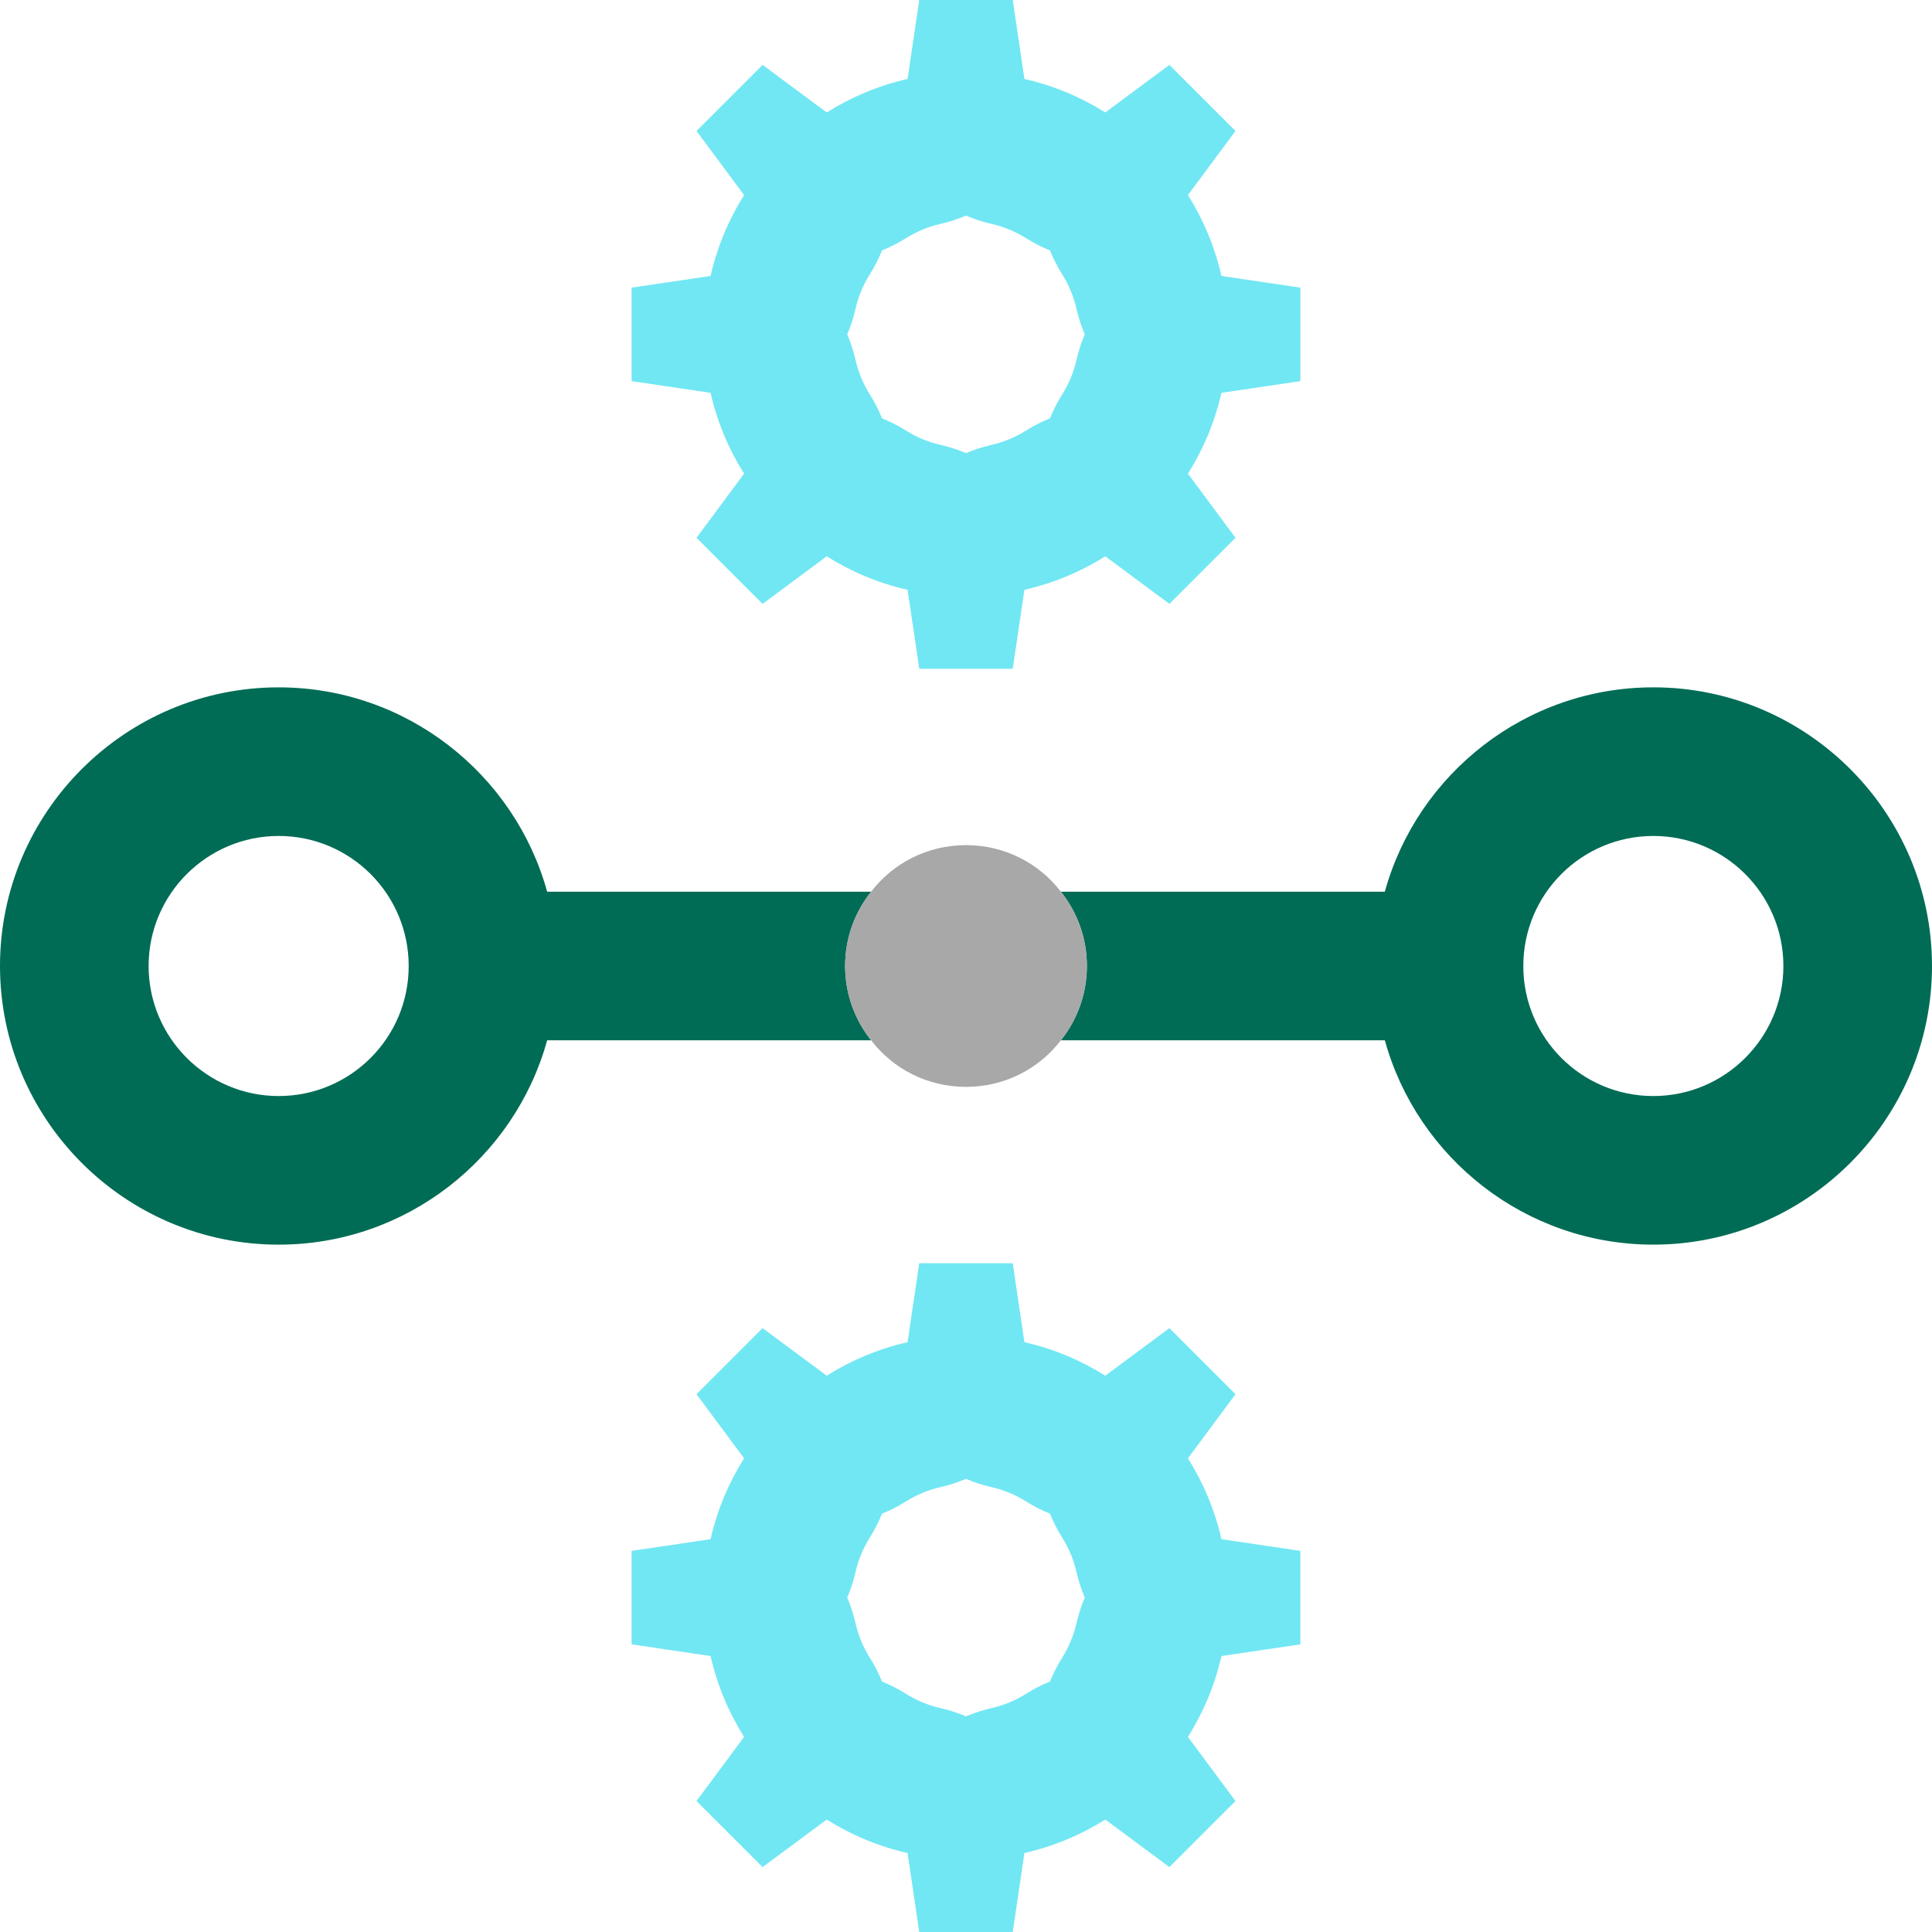
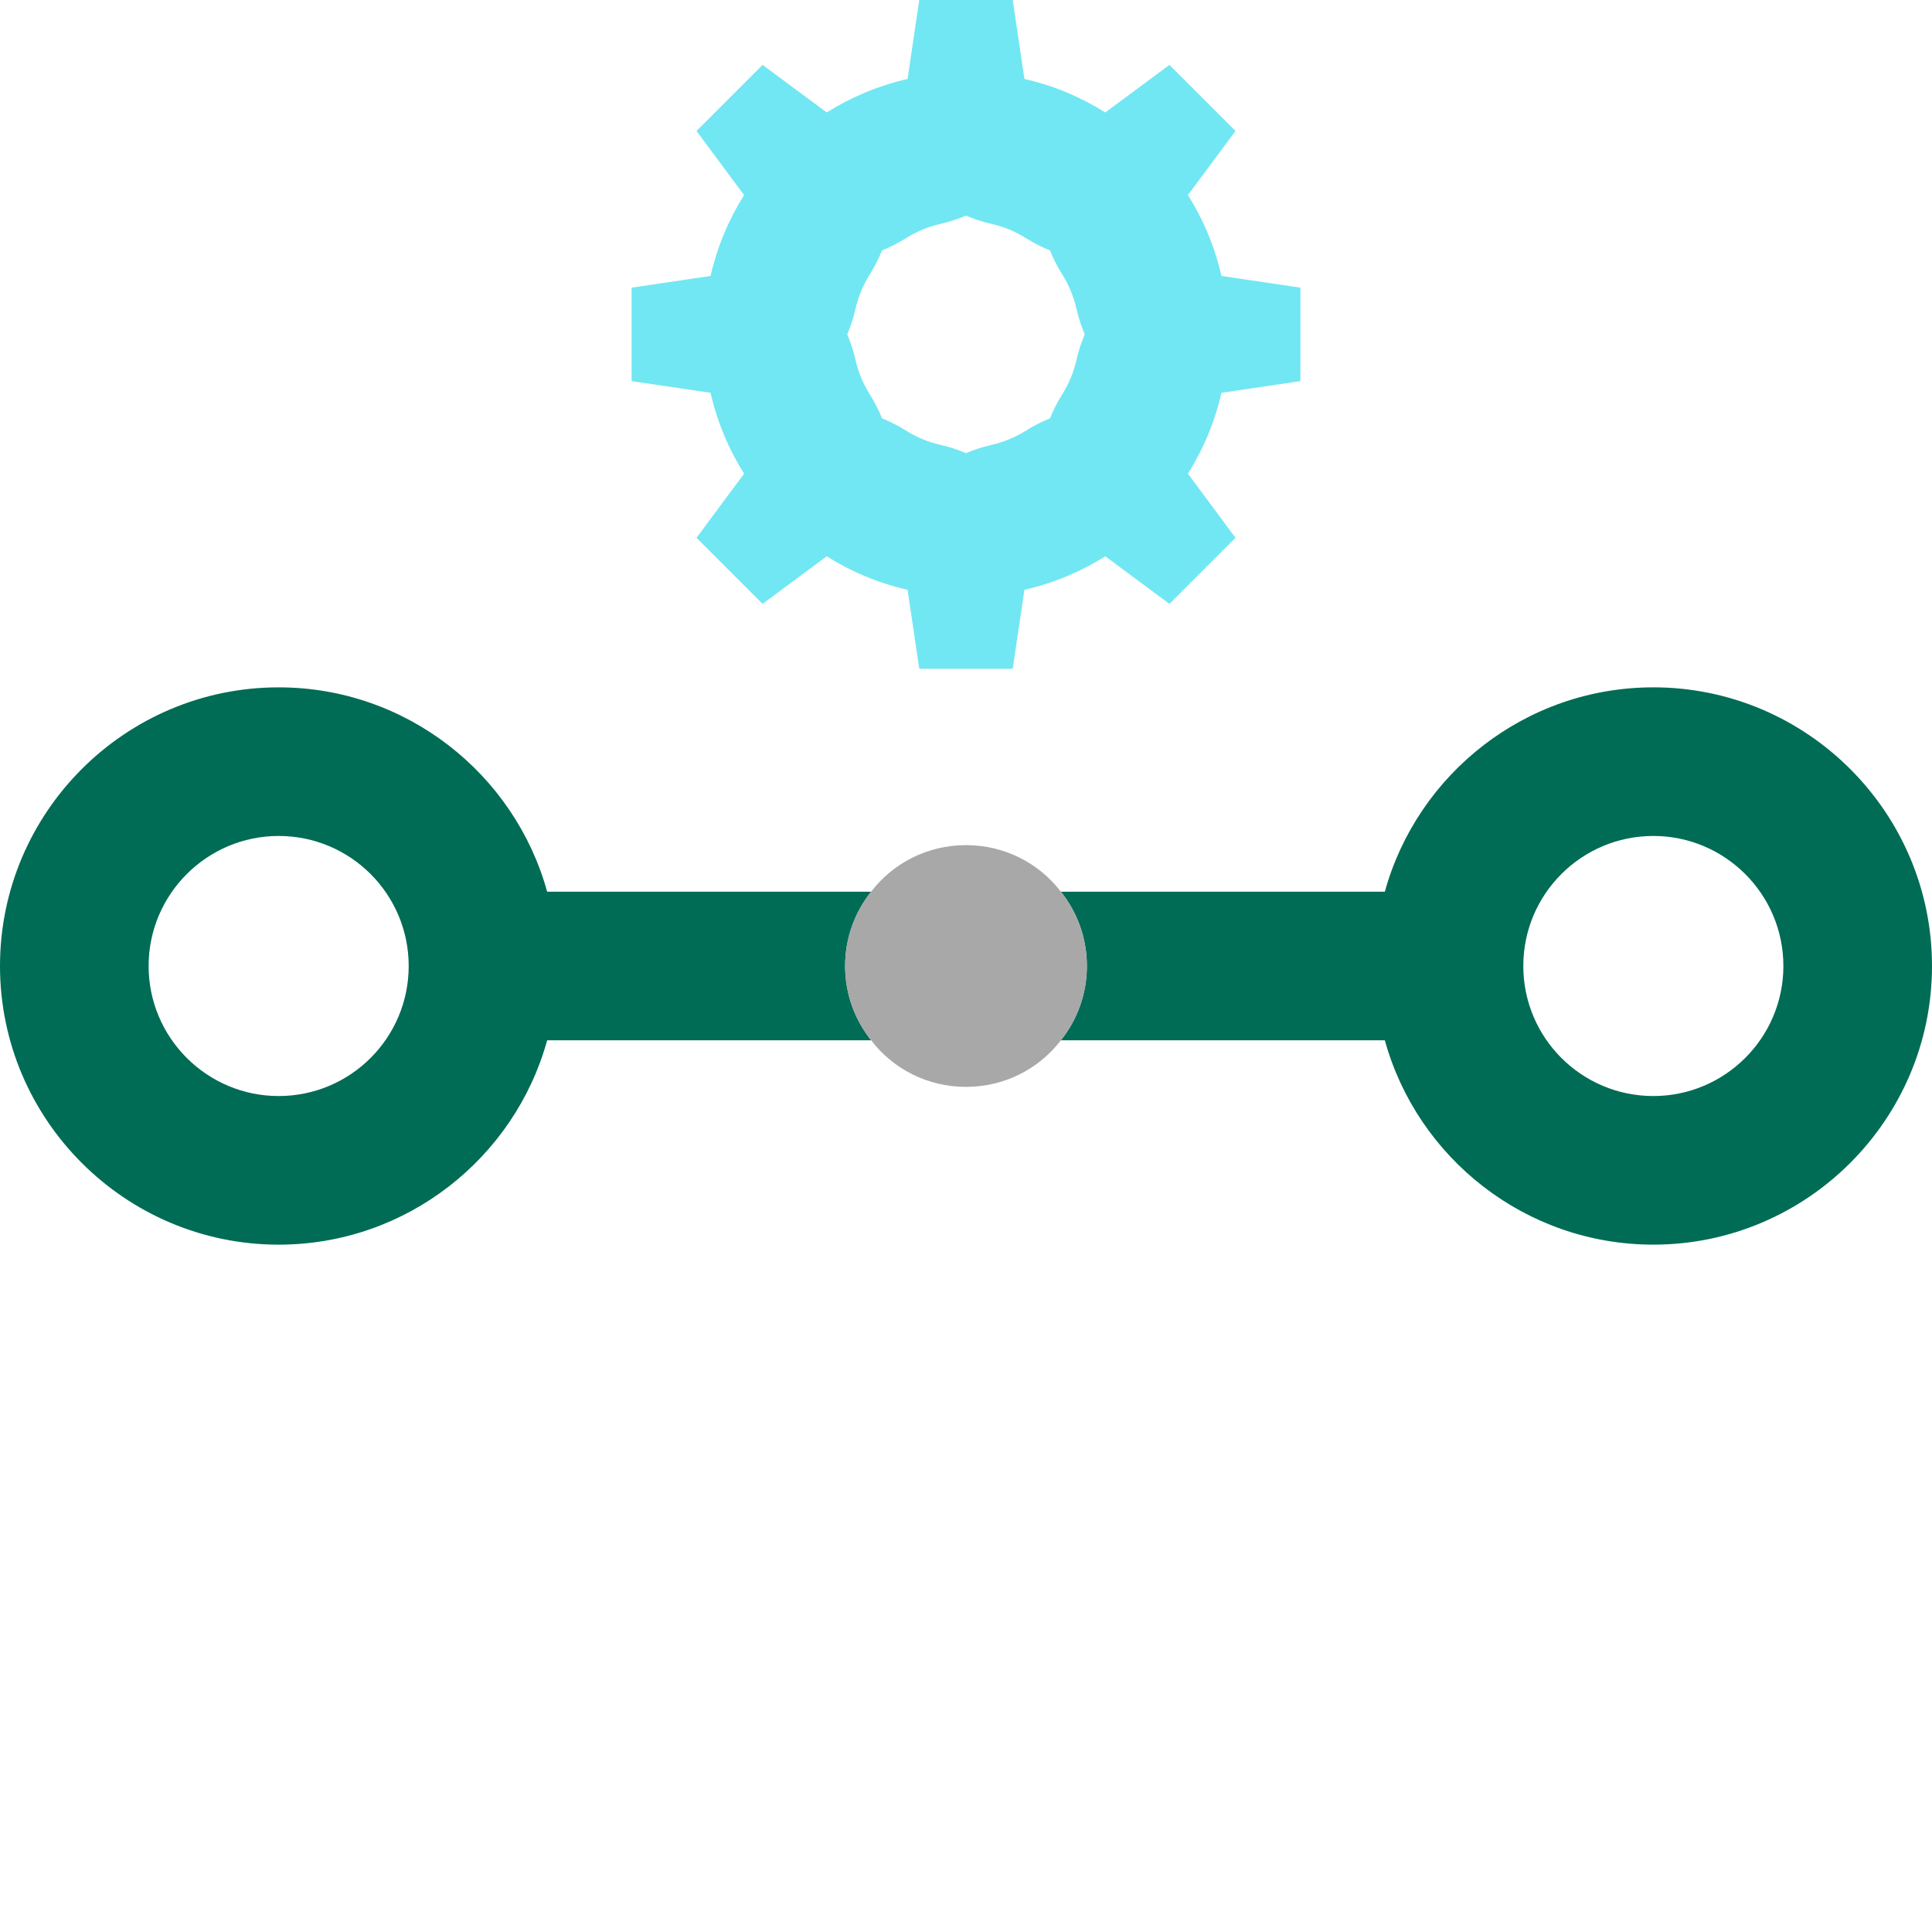
<svg xmlns="http://www.w3.org/2000/svg" id="Layer_1" viewBox="0 0 250 250">
  <defs>
    <style>.cls-1{fill:none;}.cls-2{fill:#006c55;}.cls-3{fill:#a8a8a8;}.cls-4{fill:#71e7f3;}</style>
  </defs>
-   <path class="cls-1" d="M36.058,108.173c-9.263,0-16.827,7.532-16.827,16.827s7.564,16.827,16.827,16.827c9.295,0,16.827-7.532,16.827-16.827s-7.532-16.827-16.827-16.827Z" />
-   <path class="cls-1" d="M114.134,32.404c-.426,1.058-.949,2.09-1.571,3.08-.875,1.388-1.503,2.901-1.865,4.497-.26,1.141-.619,2.24-1.067,3.288.449,1.048.808,2.147,1.067,3.288.362,1.596.99,3.109,1.862,4.497.625.99,1.147,2.022,1.574,3.08,1.061.426,2.09.949,3.08,1.574,1.388.872,2.901,1.5,4.497,1.862,1.141.26,2.24.619,3.288,1.067,1.051-.449,2.151-.808,3.289-1.067,1.596-.362,3.109-.99,4.497-1.862.99-.625,2.022-1.147,3.083-1.574.423-1.058.949-2.09,1.571-3.08.872-1.388,1.5-2.901,1.862-4.497.26-1.141.619-2.24,1.067-3.288-.449-1.048-.808-2.147-1.067-3.288-.362-1.596-.99-3.109-1.862-4.497-.622-.99-1.147-2.022-1.571-3.08-1.061-.426-2.093-.949-3.083-1.574-1.388-.872-2.901-1.5-4.497-1.862-1.138-.26-2.237-.619-3.289-1.067-1.048.449-2.147.808-3.288,1.067-1.596.362-3.109.99-4.497,1.862-.99.622-2.022,1.147-3.08,1.574Z" />
-   <path class="cls-1" d="M135.868,217.596c.423-1.058.949-2.09,1.571-3.08.872-1.388,1.5-2.901,1.862-4.497.26-1.141.619-2.24,1.067-3.288-.449-1.048-.808-2.147-1.067-3.288-.362-1.596-.99-3.109-1.862-4.497-.622-.99-1.147-2.022-1.571-3.08-1.061-.426-2.093-.949-3.083-1.574-1.388-.872-2.901-1.5-4.497-1.862-1.138-.26-2.237-.619-3.289-1.067-1.048.449-2.147.808-3.288,1.067-1.596.362-3.109.99-4.497,1.862-.99.622-2.022,1.147-3.08,1.574-.426,1.058-.949,2.09-1.574,3.08-.872,1.388-1.5,2.901-1.862,4.497-.26,1.141-.619,2.24-1.067,3.288.449,1.048.808,2.147,1.067,3.288.362,1.596.99,3.109,1.862,4.497.625.99,1.147,2.022,1.574,3.08,1.061.426,2.09.949,3.08,1.574,1.388.872,2.901,1.5,4.497,1.862,1.141.26,2.24.619,3.288,1.067,1.051-.449,2.151-.808,3.289-1.067,1.596-.362,3.109-.99,4.497-1.862.99-.625,2.022-1.147,3.083-1.574Z" />
-   <path class="cls-1" d="M213.942,108.173c-9.295,0-16.827,7.532-16.827,16.827s7.532,16.827,16.827,16.827c9.263,0,16.827-7.532,16.827-16.827s-7.564-16.827-16.827-16.827Z" />
+   <path class="cls-1" d="M135.868,217.596c.423-1.058.949-2.09,1.571-3.08.872-1.388,1.5-2.901,1.862-4.497.26-1.141.619-2.24,1.067-3.288-.449-1.048-.808-2.147-1.067-3.288-.362-1.596-.99-3.109-1.862-4.497-.622-.99-1.147-2.022-1.571-3.08-1.061-.426-2.093-.949-3.083-1.574-1.388-.872-2.901-1.5-4.497-1.862-1.138-.26-2.237-.619-3.289-1.067-1.048.449-2.147.808-3.288,1.067-1.596.362-3.109.99-4.497,1.862-.99.622-2.022,1.147-3.08,1.574-.426,1.058-.949,2.09-1.574,3.08-.872,1.388-1.5,2.901-1.862,4.497-.26,1.141-.619,2.24-1.067,3.288.449,1.048.808,2.147,1.067,3.288.362,1.596.99,3.109,1.862,4.497.625.99,1.147,2.022,1.574,3.08,1.061.426,2.09.949,3.08,1.574,1.388.872,2.901,1.5,4.497,1.862,1.141.26,2.24.619,3.288,1.067,1.051-.449,2.151-.808,3.289-1.067,1.596-.362,3.109-.99,4.497-1.862.99-.625,2.022-1.147,3.083-1.574" />
  <path class="cls-2" d="M112.724,115.385h-41.923c-4.199-15.224-18.205-26.442-34.744-26.442C16.186,88.942,0,105.128,0,125s16.186,36.058,36.058,36.058c16.538,0,30.545-11.218,34.744-26.442h41.923c-2.115-2.66-3.365-5.994-3.365-9.615s1.25-6.955,3.365-9.615ZM36.058,141.827c-9.263,0-16.827-7.532-16.827-16.827s7.564-16.827,16.827-16.827c9.295,0,16.827,7.532,16.827,16.827s-7.532,16.827-16.827,16.827Z" />
  <path class="cls-2" d="M213.942,88.942c-16.539,0-30.545,11.218-34.744,26.442h-41.923c1.058,1.33,1.899,2.829,2.476,4.447s.89,3.357.89,5.168-.313,3.55-.89,5.168-1.418,3.117-2.476,4.447h41.923c4.199,15.224,18.205,26.442,34.744,26.442,19.872,0,36.058-16.186,36.058-36.058s-16.186-36.058-36.058-36.058ZM213.942,141.827c-9.295,0-16.827-7.532-16.827-16.827s7.532-16.827,16.827-16.827c9.263,0,16.827,7.532,16.827,16.827s-7.564,16.827-16.827,16.827Z" />
  <path class="cls-3" d="M140.641,125c0-1.811-.313-3.55-.89-5.168s-1.418-3.117-2.476-4.447c-2.821-3.686-7.276-6.026-12.276-6.026s-9.455,2.34-12.276,6.026c-2.115,2.66-3.365,5.994-3.365,9.615s1.25,6.955,3.365,9.615c2.821,3.686,7.276,6.026,12.276,6.026s9.455-2.34,12.276-6.026c1.058-1.33,1.899-2.828,2.476-4.447s.89-3.357.89-5.168Z" />
  <path class="cls-4" d="M106.977,14.551l-8.298-6.154-8.551,8.551,6.157,8.295c-1.997,3.173-3.478,6.699-4.337,10.465l-10.218,1.513v12.096l10.218,1.513c.859,3.766,2.34,7.292,4.337,10.465l-6.157,8.295,8.551,8.551,8.298-6.154c3.173,1.994,6.699,3.478,10.462,4.333l1.513,10.218h12.096l1.513-10.218c3.766-.856,7.292-2.34,10.465-4.333l8.295,6.154,8.551-8.551-6.154-8.295c1.997-3.173,3.478-6.699,4.337-10.465l10.215-1.513v-12.096l-10.215-1.513c-.859-3.766-2.34-7.292-4.337-10.465l6.154-8.295-8.551-8.551-8.295,6.154c-3.173-1.994-6.699-3.478-10.465-4.333l-1.513-10.218h-12.096l-1.513,10.218c-3.763.856-7.288,2.34-10.462,4.333ZM121.711,28.968c1.141-.26,2.24-.619,3.288-1.067,1.051.449,2.151.808,3.289,1.067,1.596.362,3.109.99,4.497,1.862.99.625,2.022,1.147,3.083,1.574.423,1.058.949,2.09,1.571,3.08.872,1.388,1.5,2.901,1.862,4.497.26,1.141.619,2.24,1.067,3.288-.449,1.048-.808,2.147-1.067,3.288-.362,1.596-.99,3.109-1.862,4.497-.622.99-1.147,2.022-1.571,3.08-1.061.426-2.093.949-3.083,1.574-1.388.872-2.901,1.5-4.497,1.862-1.138.26-2.237.619-3.289,1.067-1.048-.449-2.147-.808-3.288-1.067-1.596-.362-3.109-.99-4.497-1.862-.99-.625-2.019-1.147-3.08-1.574-.426-1.058-.949-2.09-1.574-3.08-.872-1.388-1.5-2.901-1.862-4.497-.26-1.141-.619-2.24-1.067-3.288.449-1.048.808-2.147,1.067-3.288.362-1.596.99-3.109,1.865-4.497.622-.99,1.144-2.022,1.571-3.08,1.058-.426,2.09-.952,3.08-1.574,1.388-.872,2.901-1.5,4.497-1.862Z" />
-   <path class="cls-4" d="M143.025,235.449l8.295,6.154,8.551-8.551-6.154-8.295c1.997-3.173,3.478-6.699,4.337-10.465l10.215-1.513v-12.096l-10.215-1.513c-.859-3.766-2.34-7.292-4.337-10.465l6.154-8.295-8.551-8.551-8.295,6.154c-3.173-1.994-6.699-3.478-10.465-4.333l-1.513-10.218h-12.096l-1.513,10.218c-3.763.856-7.288,2.34-10.462,4.333l-8.298-6.154-8.551,8.551,6.157,8.295c-1.997,3.173-3.478,6.699-4.337,10.465l-10.218,1.513v12.096l10.218,1.513c.859,3.766,2.34,7.292,4.337,10.465l-6.157,8.295,8.551,8.551,8.298-6.154c3.173,1.994,6.699,3.478,10.462,4.333l1.513,10.218h12.096l1.513-10.218c3.766-.856,7.292-2.34,10.465-4.333ZM128.288,221.032c-1.138.26-2.237.619-3.289,1.067-1.048-.449-2.147-.808-3.288-1.067-1.596-.362-3.109-.99-4.497-1.862-.99-.625-2.019-1.147-3.08-1.574-.426-1.058-.949-2.09-1.574-3.08-.872-1.388-1.5-2.901-1.862-4.497-.26-1.141-.619-2.24-1.067-3.288.449-1.048.808-2.147,1.067-3.288.362-1.596.99-3.109,1.862-4.497.625-.99,1.147-2.022,1.574-3.08,1.058-.426,2.09-.952,3.08-1.574,1.388-.872,2.901-1.5,4.497-1.862,1.141-.26,2.24-.619,3.288-1.067,1.051.449,2.151.808,3.289,1.067,1.596.362,3.109.99,4.497,1.862.99.625,2.022,1.147,3.083,1.574.423,1.058.949,2.09,1.571,3.08.872,1.388,1.5,2.901,1.862,4.497.26,1.141.619,2.24,1.067,3.288-.449,1.048-.808,2.147-1.067,3.288-.362,1.596-.99,3.109-1.862,4.497-.622.99-1.147,2.022-1.571,3.08-1.061.426-2.093.949-3.083,1.574-1.388.872-2.901,1.5-4.497,1.862Z" />
</svg>